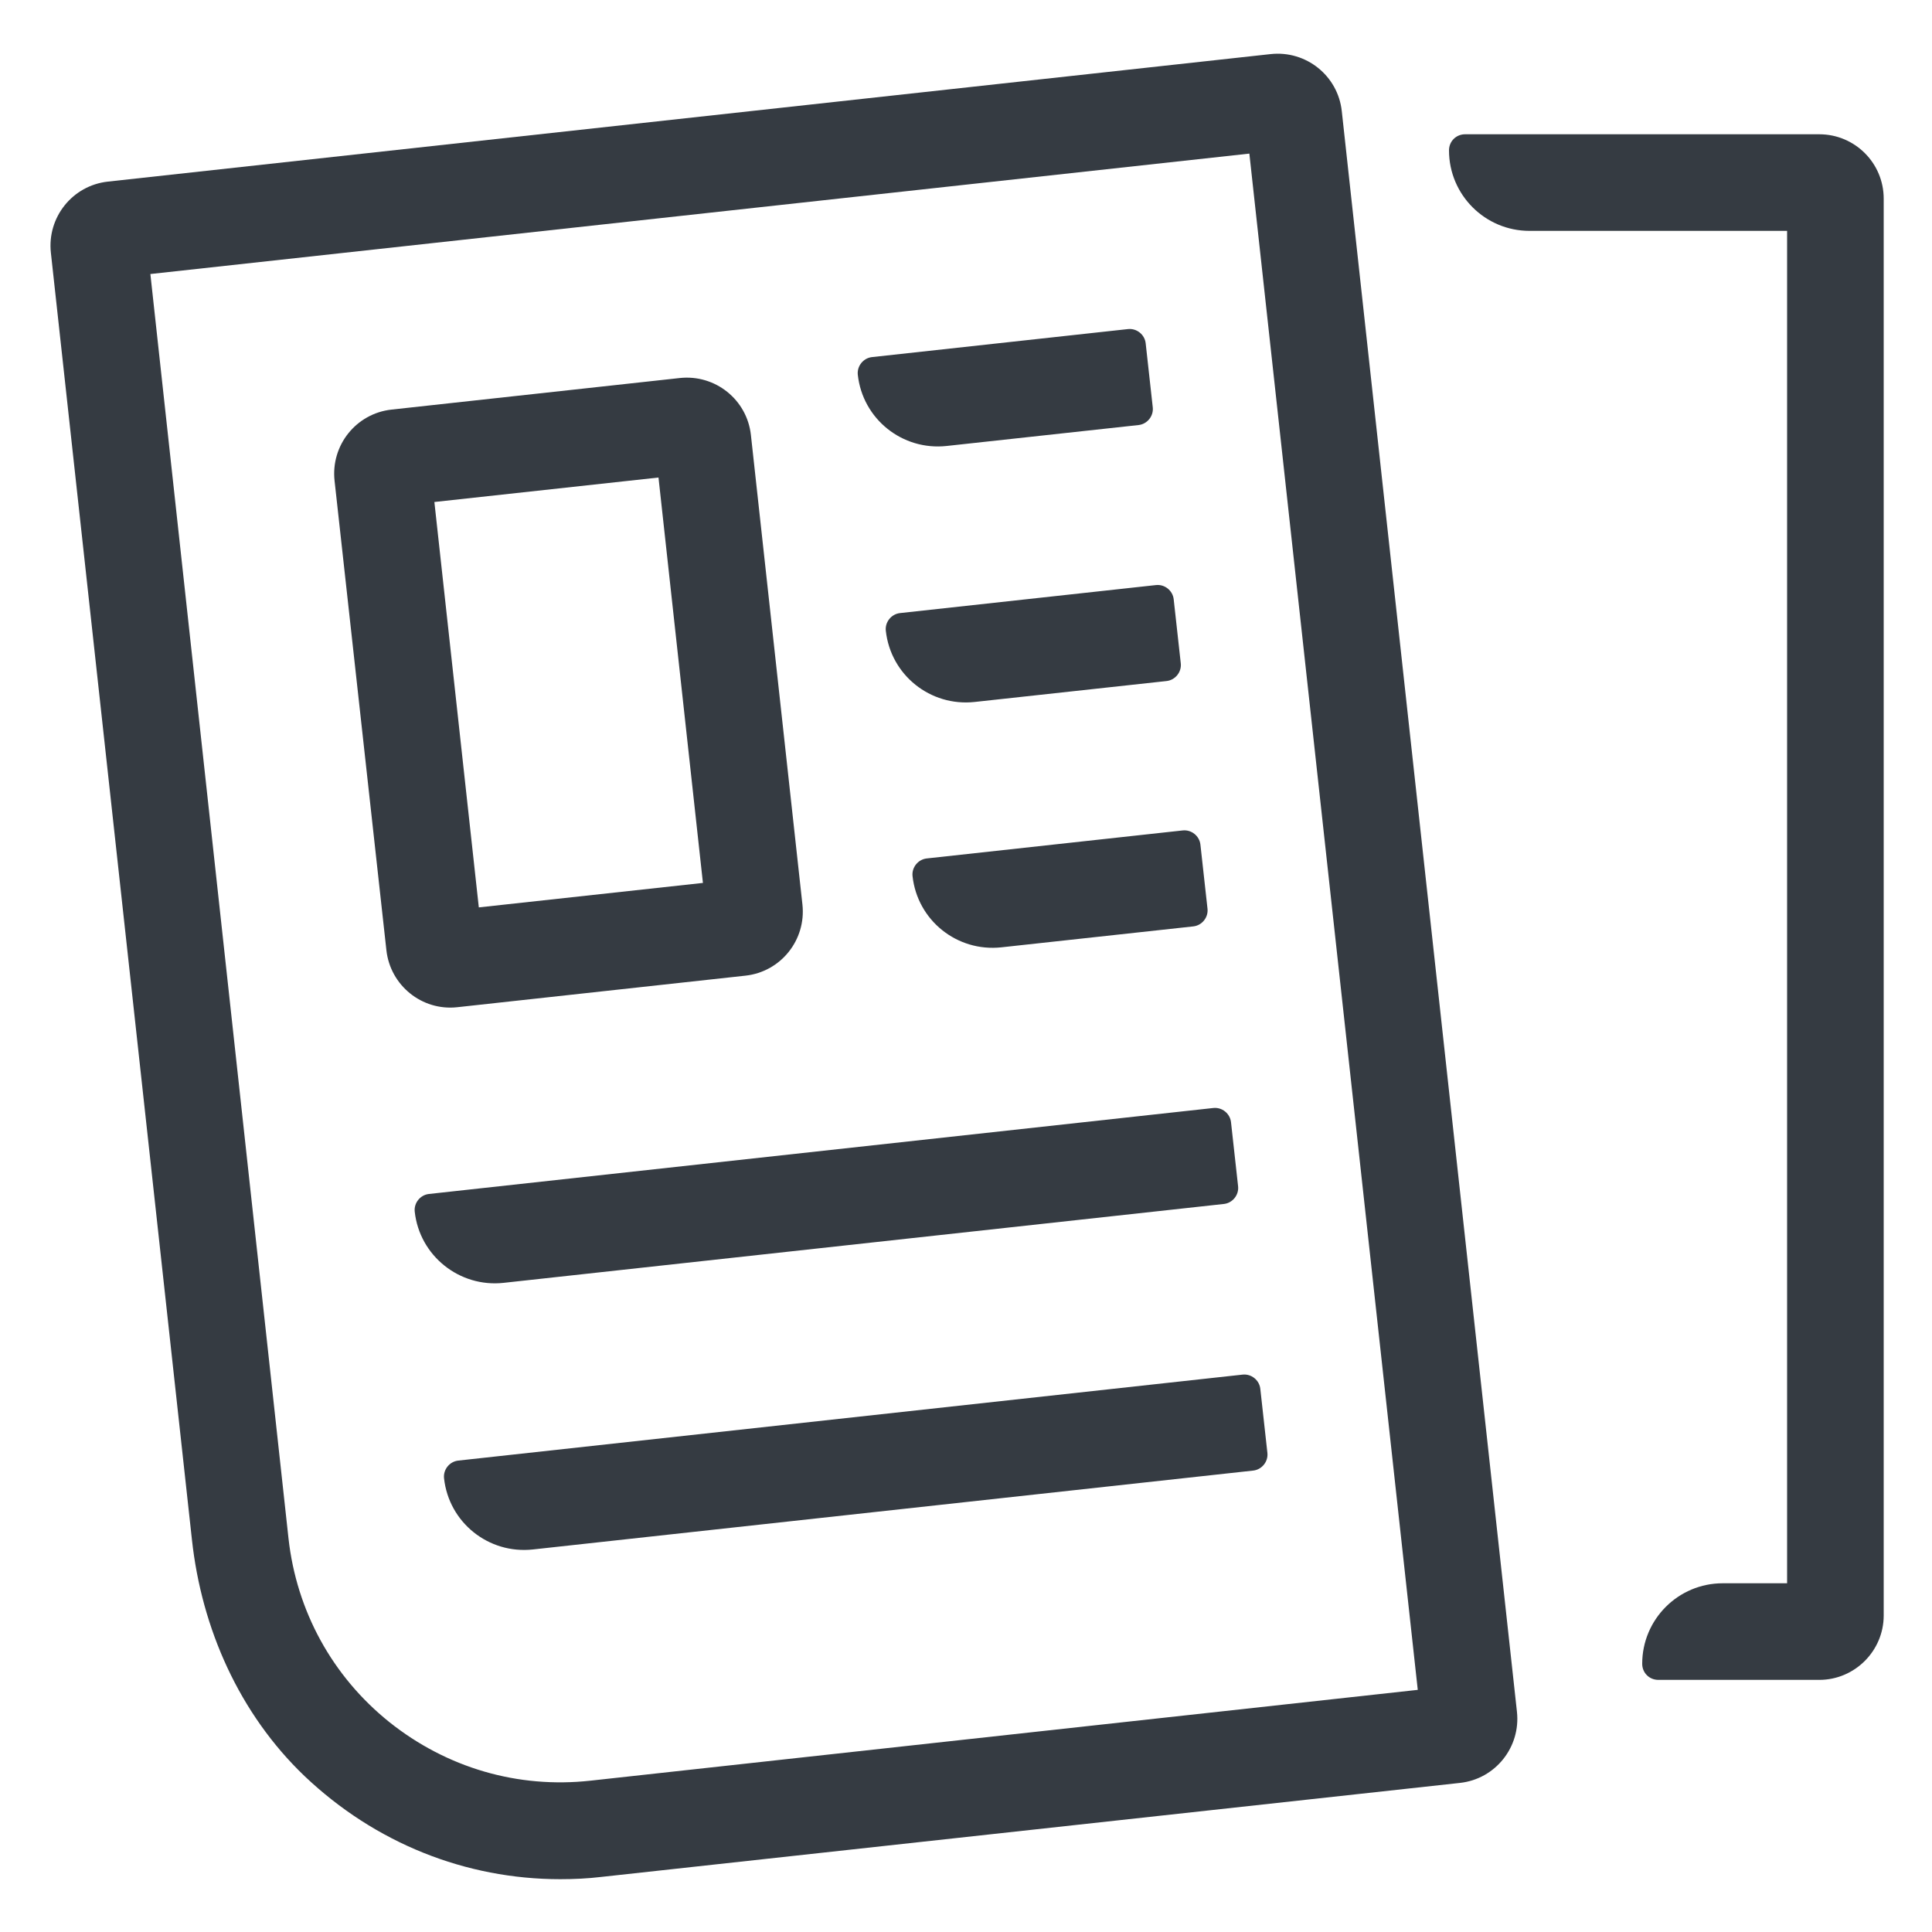
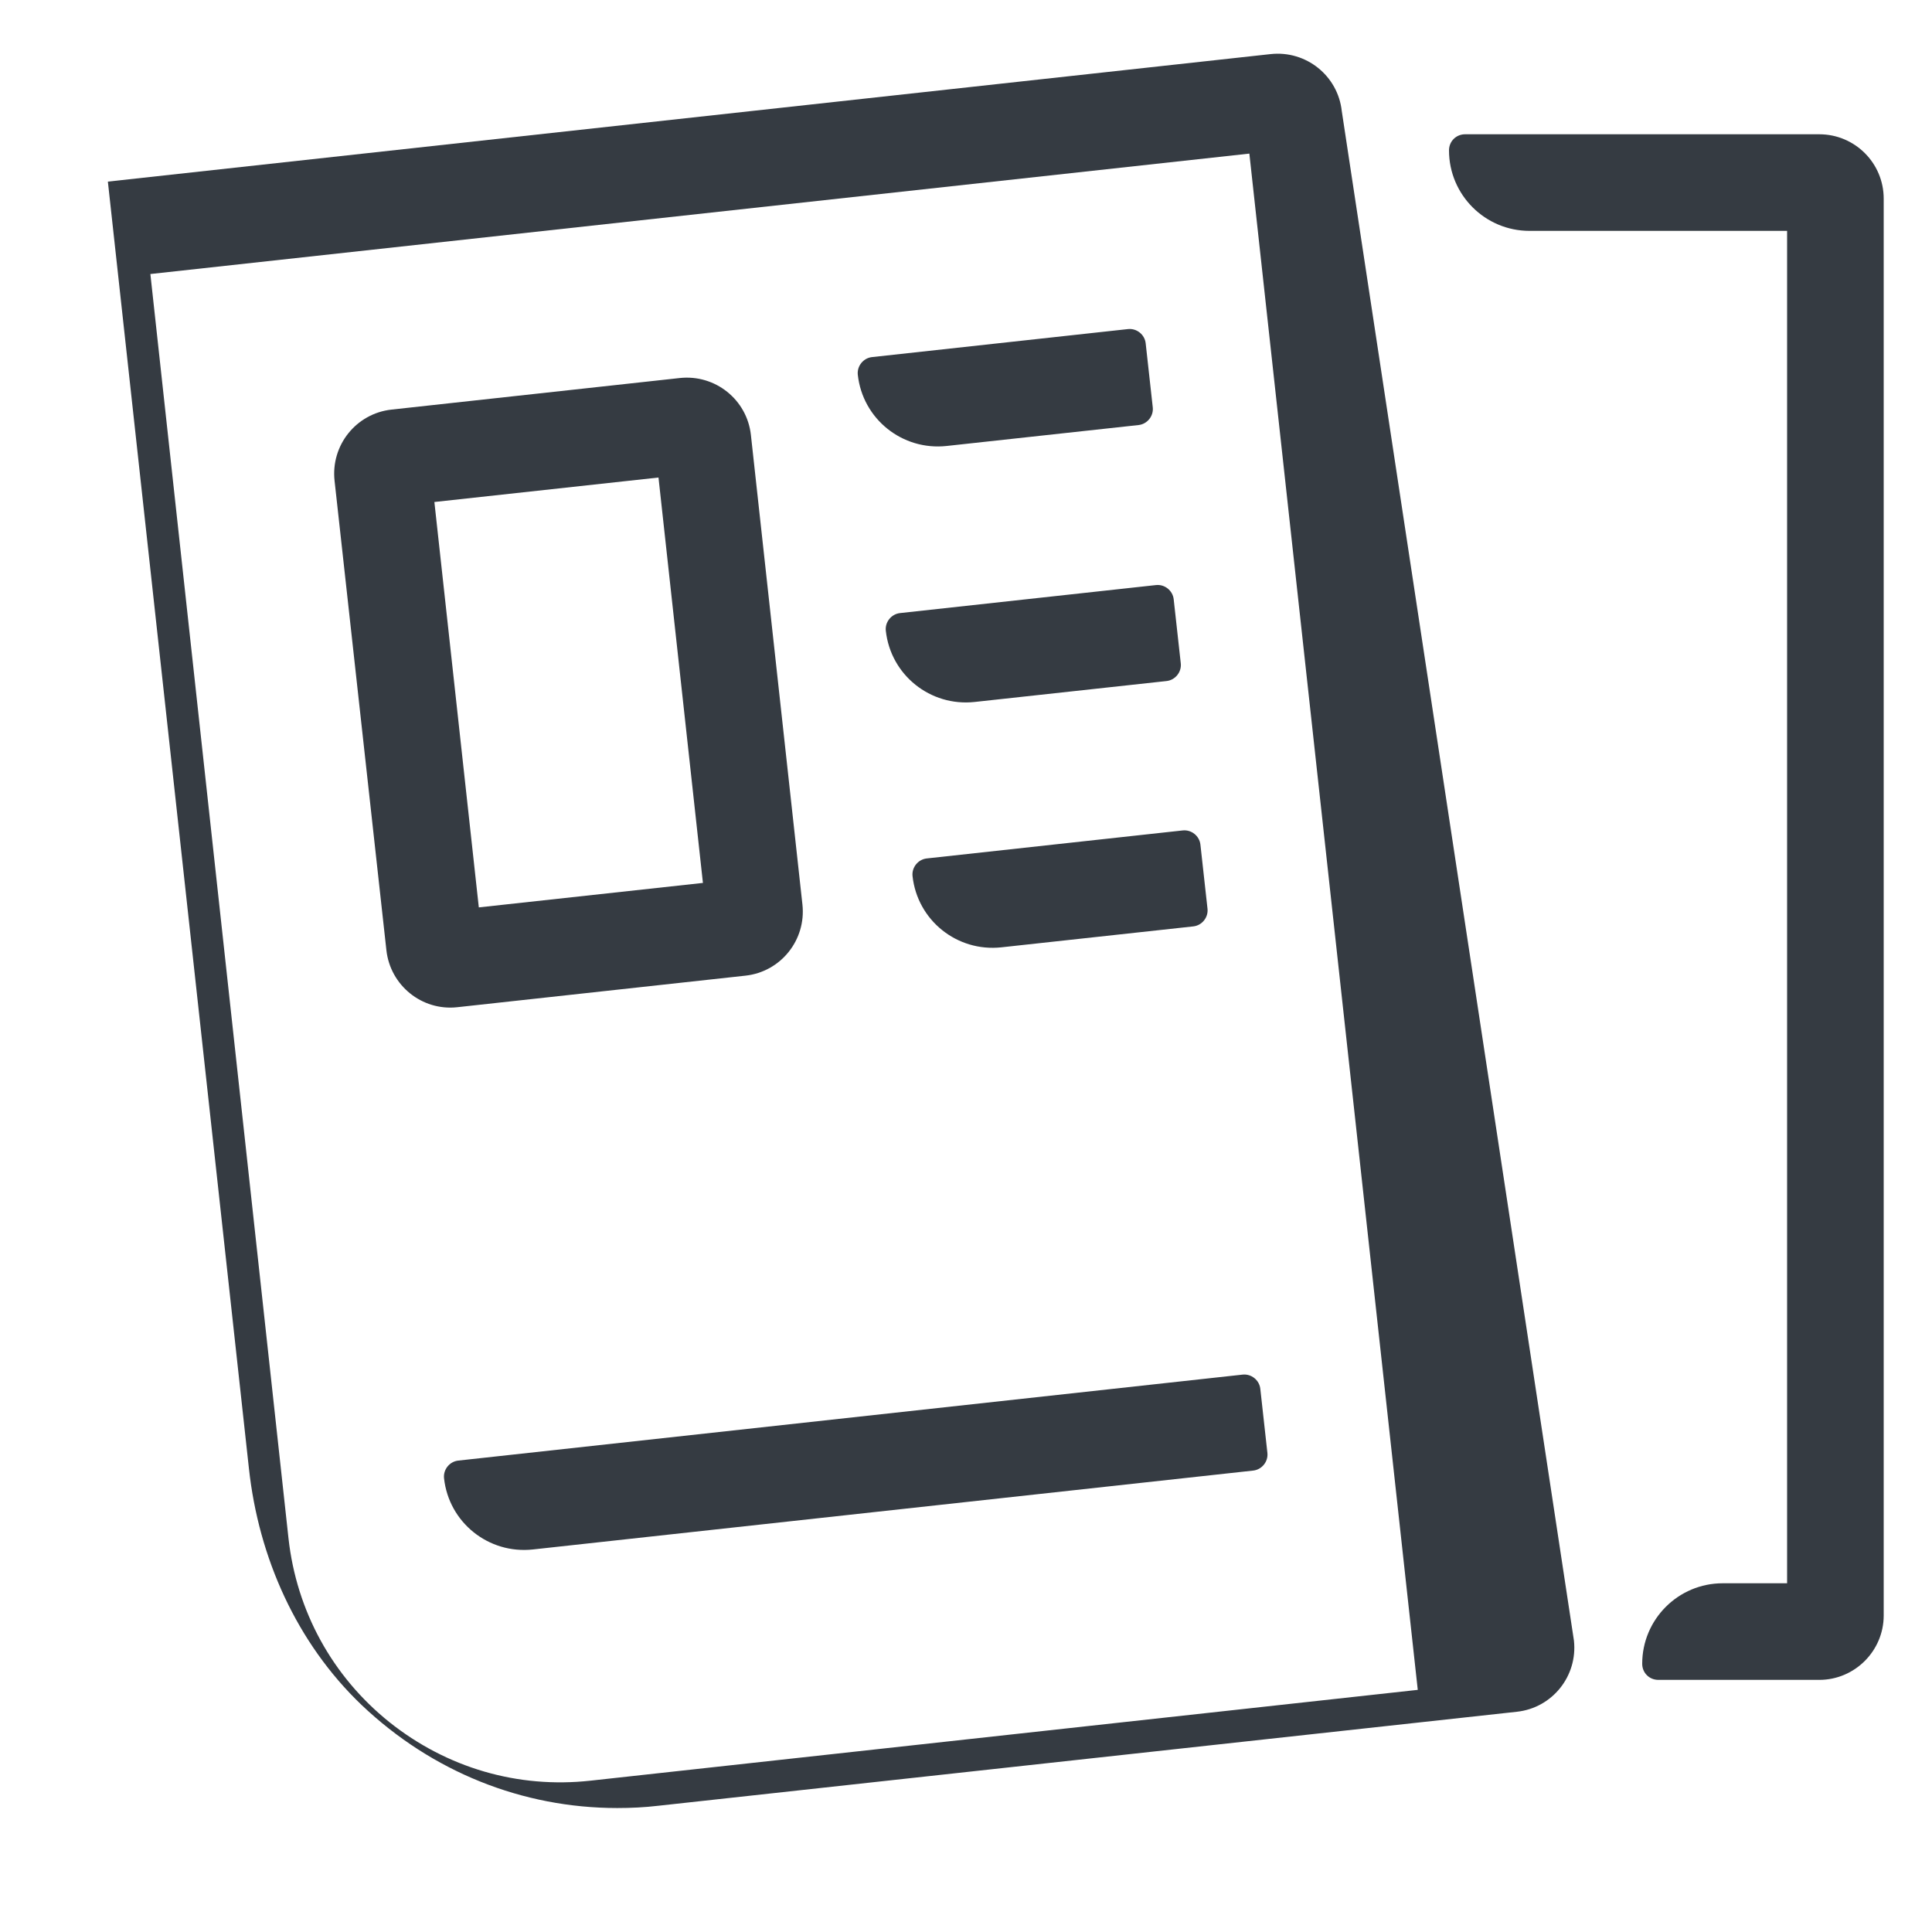
<svg xmlns="http://www.w3.org/2000/svg" xmlns:ns1="http://sodipodi.sourceforge.net/DTD/sodipodi-0.dtd" xmlns:ns2="http://www.inkscape.org/namespaces/inkscape" enable-background="new 0 0 60 60" viewBox="0 0 60 60" version="1.1" id="INT_Advertising" ns1:docname="INT_Advertising.svg" ns2:version="0.92.4 (5da689c313, 2019-01-14)">
  <defs id="defs22" />
  <ns1:namedview pagecolor="#ffffff" bordercolor="#666666" borderopacity="1" objecttolerance="10" gridtolerance="10" guidetolerance="10" ns2:pageopacity="0" ns2:pageshadow="2" ns2:window-width="640" ns2:window-height="480" id="namedview20" showgrid="false" ns2:pagecheckerboard="true" ns2:zoom="3.9333333" ns2:cx="30" ns2:cy="30" ns2:current-layer="svg18" />
-   <path d="m41.67 3.45c-.12-1.1-1.11-1.89-2.21-1.77l-36.11 3.96c-1.1.12-1.89 1.11-1.77 2.21l4.38 39.96c.3 2.77 1.48 5.42 3.5 7.35 2.19 2.08 5 3.2 7.94 3.2.42 0 .85-.02 1.27-.07l26.67-2.92c1.1-.12 1.89-1.11 1.77-2.21zm-23.33 51.85c-2.26.25-4.47-.4-6.25-1.82-1.77-1.42-2.88-3.45-3.13-5.7l-4.29-39.27 34.13-3.74 5.23 47.71z" id="path2" style="fill:#353b42;fill-opacity:1" />
+   <path d="m41.67 3.45c-.12-1.1-1.11-1.89-2.21-1.77l-36.11 3.96l4.38 39.96c.3 2.77 1.48 5.42 3.5 7.35 2.19 2.08 5 3.2 7.94 3.2.42 0 .85-.02 1.27-.07l26.67-2.92c1.1-.12 1.89-1.11 1.77-2.21zm-23.33 51.85c-2.26.25-4.47-.4-6.25-1.82-1.77-1.42-2.88-3.45-3.13-5.7l-4.29-39.27 34.13-3.74 5.23 47.71z" id="path2" style="fill:#353b42;fill-opacity:1" />
  <path d="m14.2 31.28 8.95-.98c1.1-.12 1.89-1.11 1.77-2.21l-1.6-14.58c-.12-1.1-1.11-1.89-2.21-1.77l-8.95.98c-1.1.12-1.89 1.11-1.77 2.21l1.61 14.58c.12 1.09 1.1 1.89 2.2 1.77zm6.25-16.45 1.38 12.59-6.96.76-1.38-12.59z" id="path4" style="fill:#353b42;fill-opacity:1" />
  <path d="m29.4 13.85 5.96-.65c.27-.03.47-.28.44-.55l-.22-1.99c-.03-.27-.28-.47-.55-.44l-7.95.87c-.27.03-.47.28-.44.55.15 1.37 1.38 2.36 2.76 2.21z" id="path6" style="fill:#353b42;fill-opacity:1" />
  <path d="m27.51 19.59c.15 1.37 1.38 2.36 2.76 2.21l5.96-.65c.27-.03.47-.28.44-.55l-.22-1.99c-.03-.27-.28-.47-.55-.44l-7.95.87c-.27.03-.47.28-.44.55z" id="path8" style="fill:#353b42;fill-opacity:1" />
  <path d="m28.34 27.21c.15 1.37 1.38 2.36 2.76 2.21l5.96-.65c.27-.03.47-.28.44-.55l-.22-1.99c-.03-.27-.28-.47-.55-.44l-7.95.87c-.27.03-.47.28-.44.55z" id="path10" style="fill:#353b42;fill-opacity:1" />
-   <path d="m15.64 39.84 22.37-2.45c.27-.03.47-.28.44-.55l-.22-1.99c-.03-.27-.28-.47-.55-.44l-24.36 2.67c-.27.03-.47.28-.44.55.15 1.37 1.39 2.36 2.76 2.21z" id="path12" style="fill:#353b42;fill-opacity:1" />
  <path d="m14.23 45.36c-.27.03-.47.28-.44.55.15 1.37 1.38 2.36 2.76 2.21l22.37-2.45c.27-.03.47-.28.44-.55l-.22-1.99c-.03-.27-.28-.47-.55-.44z" id="path14" style="fill:#353b42;fill-opacity:1" />
  <path d="m56.5 4.17h-11c-.28 0-.5.22-.5.5 0 1.38 1.12 2.5 2.5 2.5h8v42h-2c-1.38 0-2.5 1.12-2.5 2.5 0 .28.22.5.5.5h5c1.1 0 2-.9 2-2v-44c0-1.11-.9-2-2-2z" id="path16" style="fill:#353b42;fill-opacity:1" />
</svg>